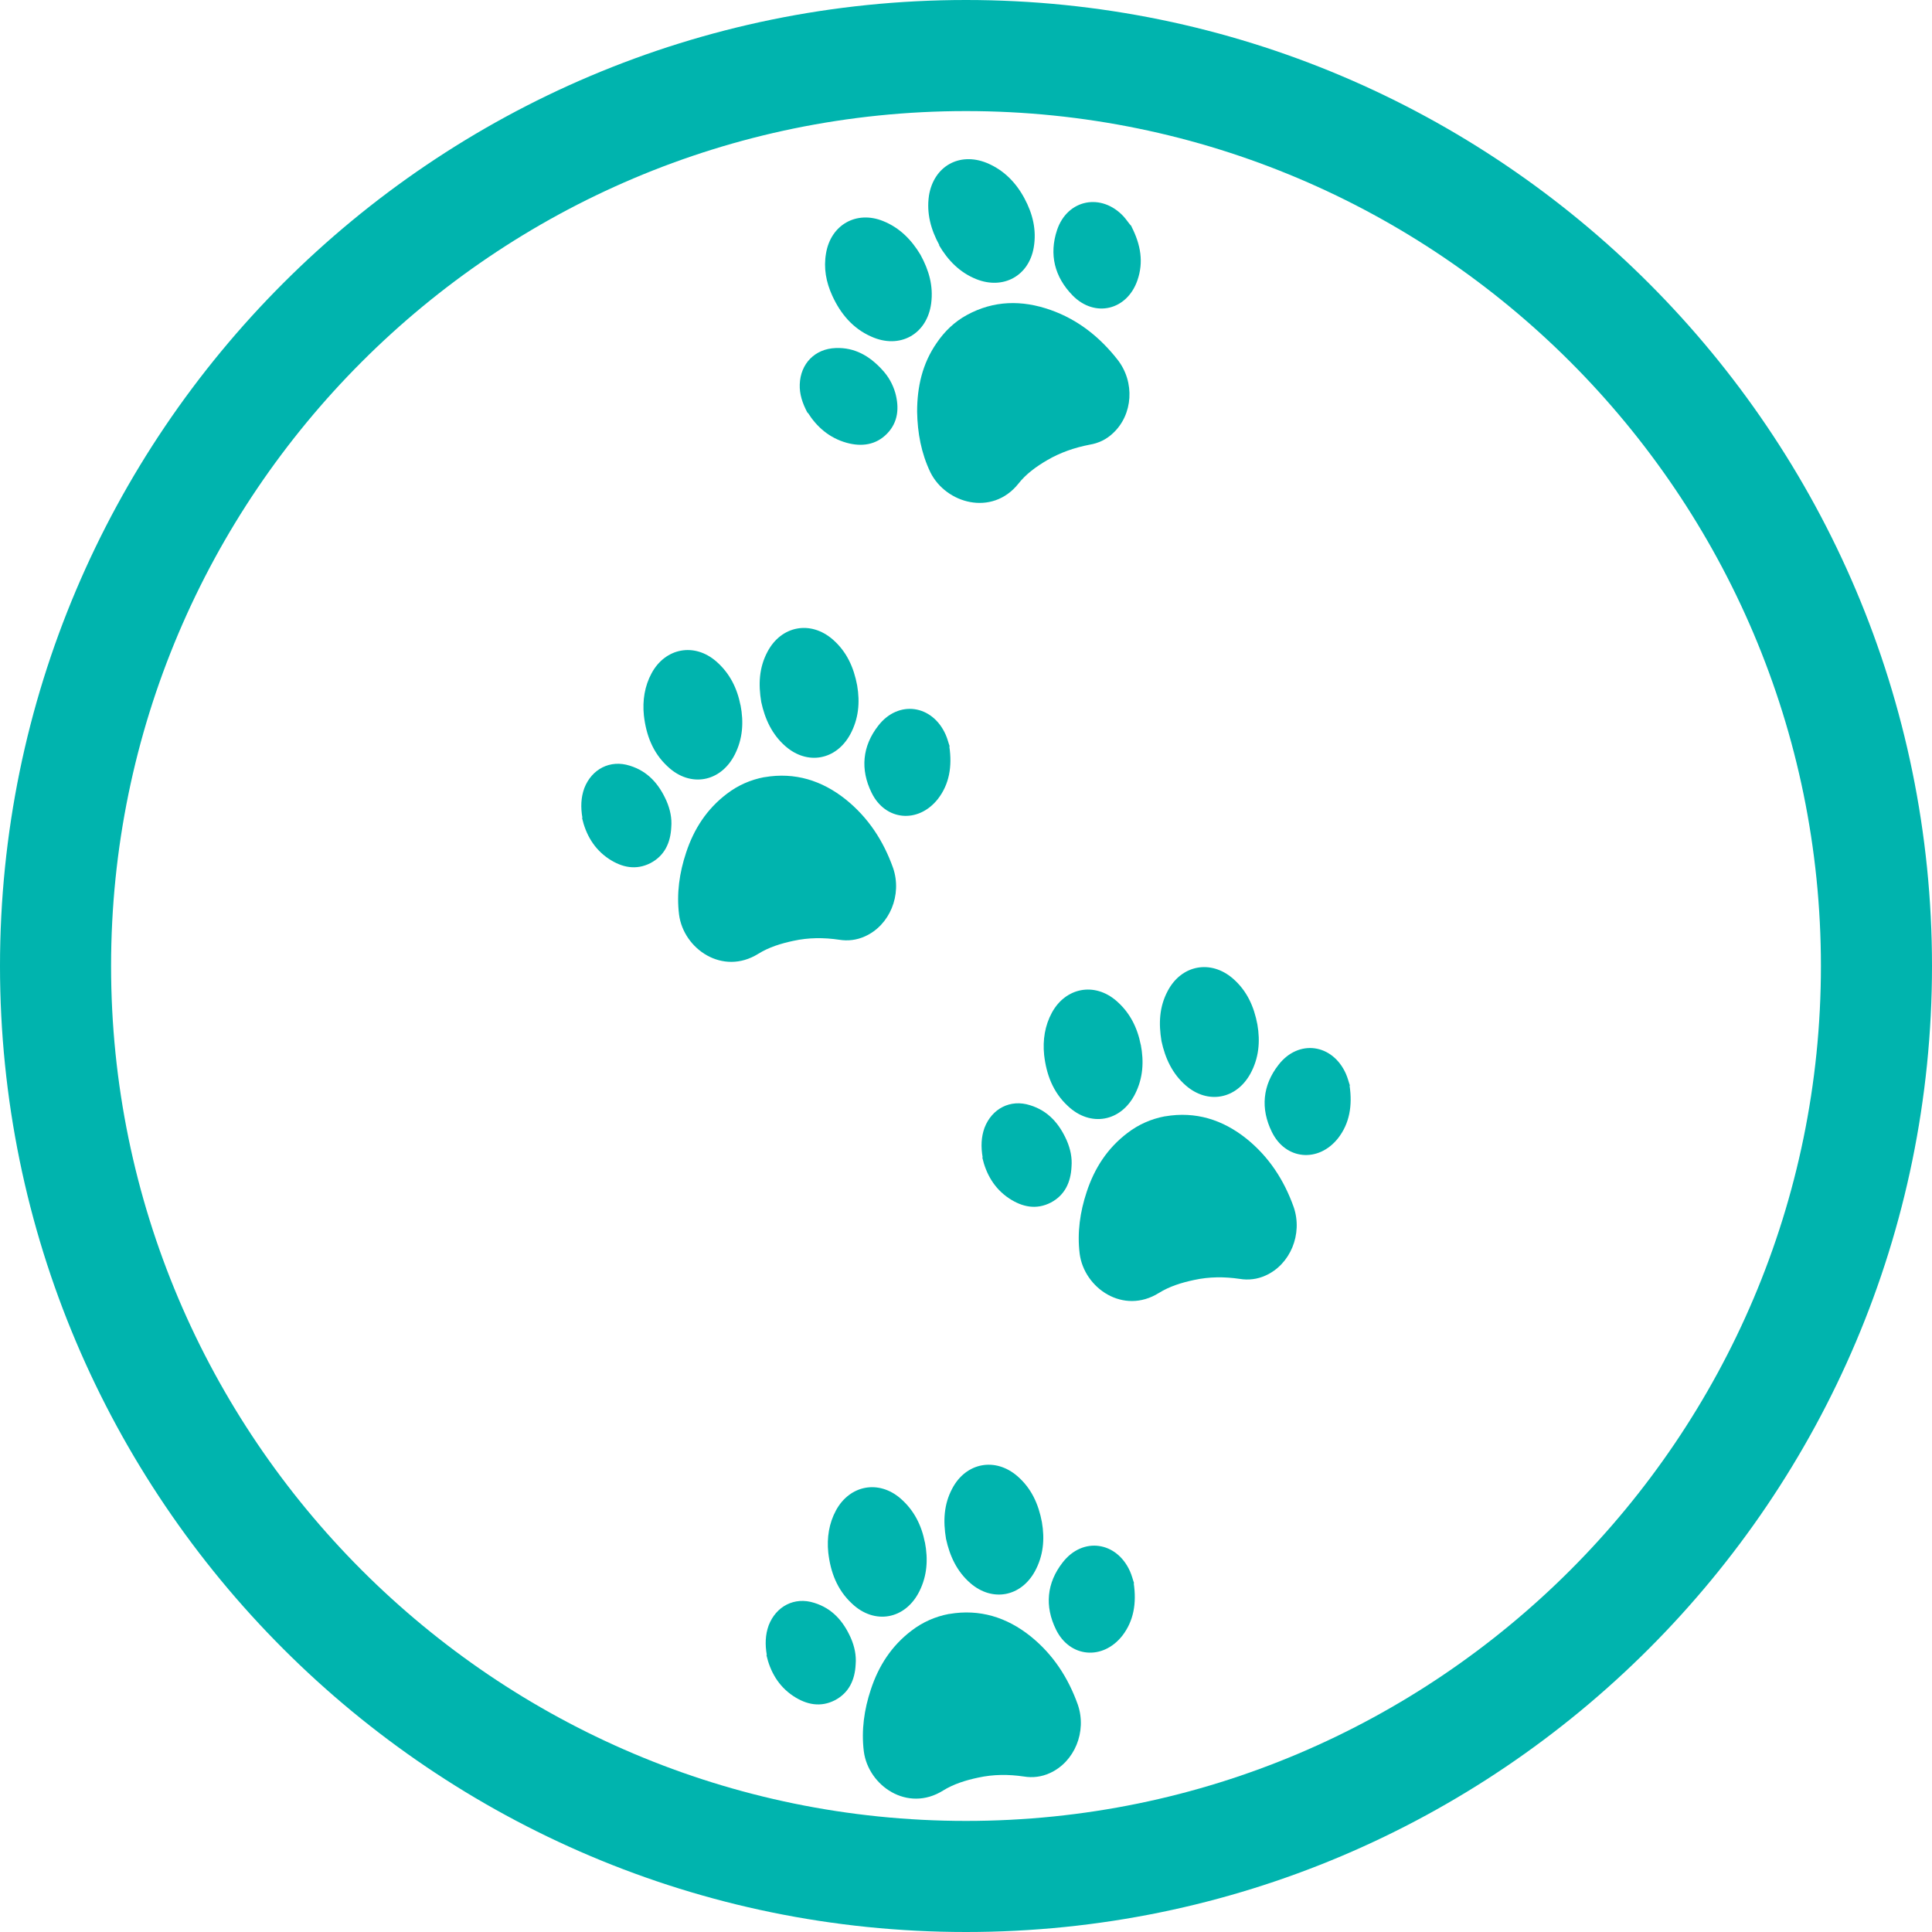
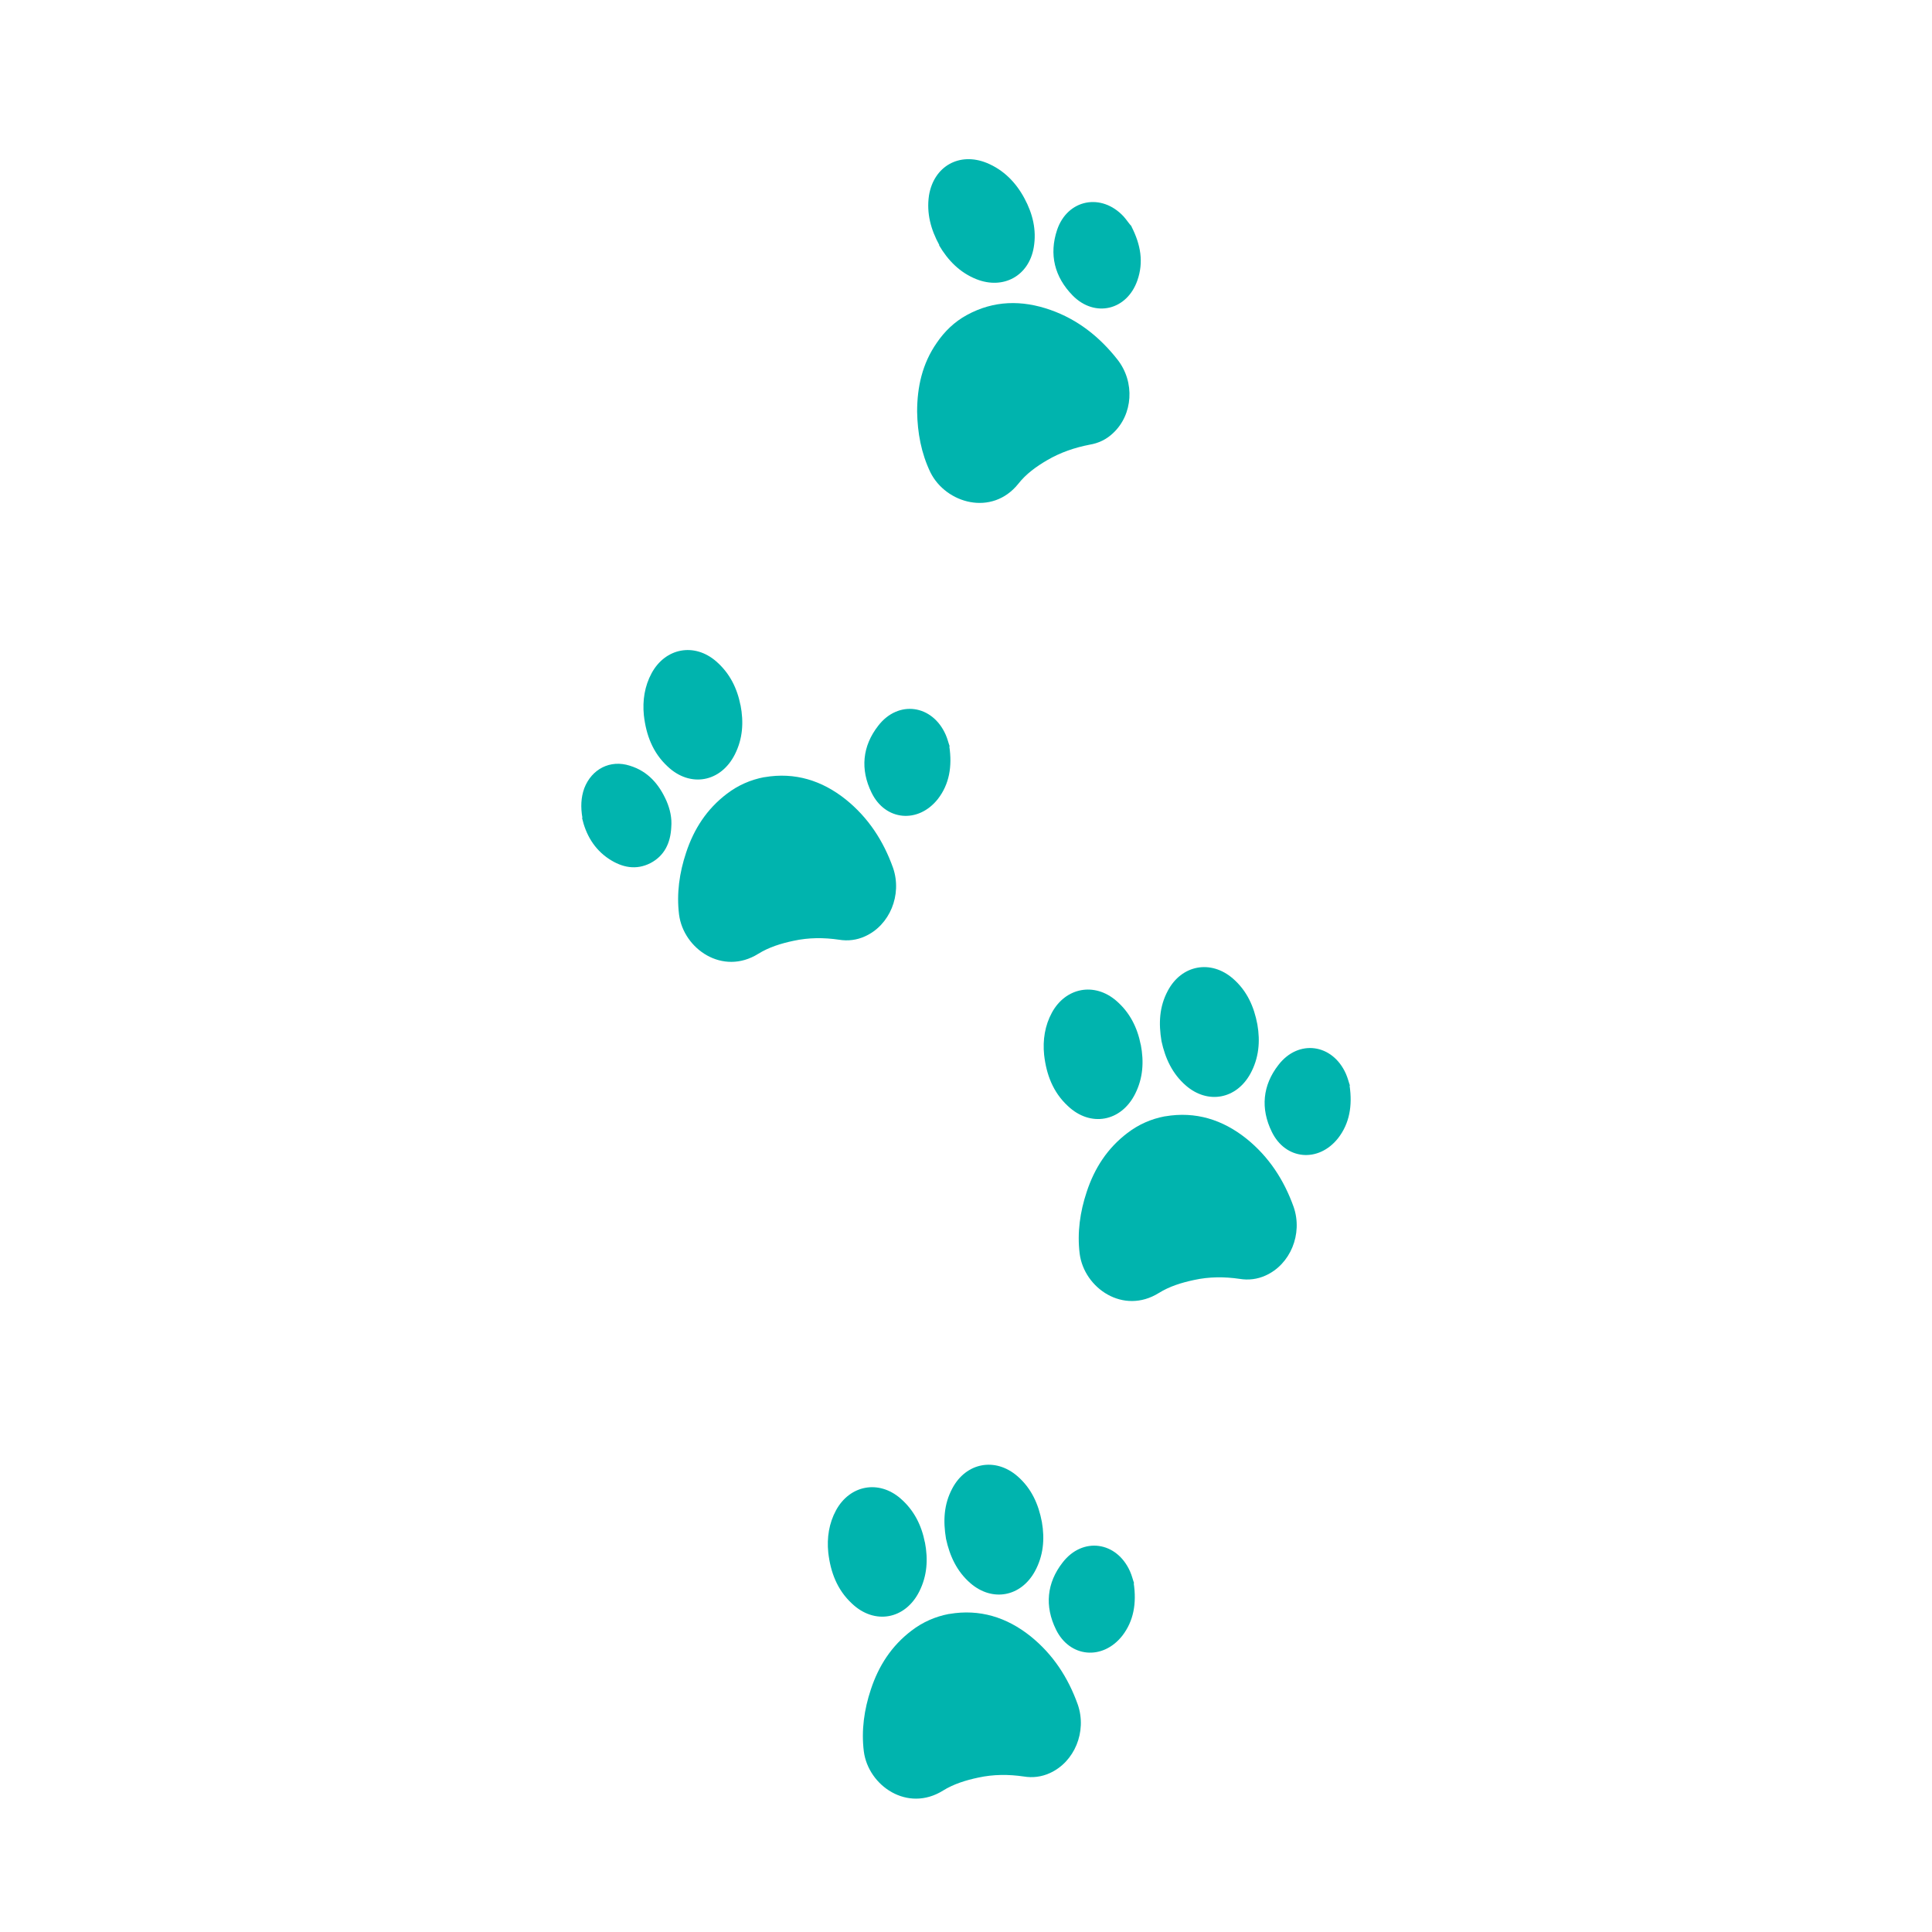
<svg xmlns="http://www.w3.org/2000/svg" id="Livello_2" data-name="Livello 2" viewBox="0 0 52.18 52.18">
  <defs>
    <style>
      .cls-1 {
        fill: #00b4ae;
        stroke-width: 0px;
      }
    </style>
  </defs>
  <g id="Livello_1-2" data-name="Livello 1">
    <g>
-       <path class="cls-1" d="M26.09,52.18C11.7,52.18,0,40.48,0,26.09S11.7,0,26.09,0s26.09,11.7,26.09,26.09-11.7,26.09-26.09,26.09ZM26.09,3C13.36,3,3,13.36,3,26.09s10.36,23.09,23.09,23.09,23.09-10.36,23.09-23.09S38.82,3,26.09,3Z" />
      <g>
        <g>
          <path class="cls-1" d="M26.11,8.51c.73-.4,1.49-.41,2.26-.14.74.26,1.33.73,1.81,1.34.48.61.42,1.49-.12,1.99-.18.17-.39.27-.63.31-.41.08-.79.21-1.15.42-.29.17-.57.37-.78.64-.71.88-1.95.53-2.37-.31-.25-.52-.35-1.07-.36-1.64,0-.67.14-1.3.53-1.86.21-.31.48-.57.81-.75Z" />
          <path class="cls-1" d="M25.37,6.62c-.23-.42-.35-.86-.28-1.34.13-.79.82-1.18,1.56-.88.46.19.79.53,1.02.96.22.41.33.85.25,1.32-.13.77-.82,1.15-1.55.86-.45-.18-.77-.51-1.01-.92Z" />
-           <path class="cls-1" d="M24.86,6.88c.23.42.35.84.29,1.31-.11.84-.85,1.25-1.62.9-.5-.22-.83-.62-1.05-1.1-.17-.37-.24-.75-.17-1.15.13-.77.82-1.16,1.54-.87.45.18.77.51,1.01.91Z" />
-           <path class="cls-1" d="M21.81,11.15c-.14-.26-.22-.51-.21-.77.02-.56.41-.96.97-.98.51-.02.91.21,1.25.58.17.18.29.39.36.63.11.4.08.79-.22,1.1-.3.31-.69.36-1.09.25-.47-.13-.81-.43-1.05-.81Z" />
+           <path class="cls-1" d="M24.86,6.88Z" />
          <path class="cls-1" d="M30.56,6.12c.25.49.33.96.16,1.45-.28.81-1.15,1.02-1.75.41-.49-.5-.64-1.11-.42-1.77.28-.83,1.2-1.01,1.8-.36.08.09.15.2.21.26Z" />
        </g>
        <g>
          <path class="cls-1" d="M20.65,20.99c.82-.14,1.55.09,2.19.6.61.49,1.02,1.12,1.28,1.85.25.73-.09,1.55-.76,1.85-.22.1-.46.13-.7.09-.41-.06-.82-.06-1.23.03-.33.07-.66.17-.95.35-.96.6-2.02-.13-2.14-1.06-.07-.57.01-1.13.19-1.67.21-.64.56-1.18,1.1-1.59.3-.23.64-.38,1.01-.45Z" />
-           <path class="cls-1" d="M20.56,18.96c-.08-.48-.06-.93.17-1.36.37-.7,1.16-.85,1.76-.33.38.33.57.76.66,1.24.08.46.04.91-.19,1.33-.38.69-1.15.83-1.74.32-.37-.32-.56-.74-.66-1.2Z" />
          <path class="cls-1" d="M20,19.04c.09.47.06.91-.15,1.33-.38.76-1.21.91-1.82.33-.4-.37-.58-.85-.64-1.38-.04-.4.02-.79.21-1.14.37-.68,1.15-.83,1.74-.32.37.32.57.73.66,1.19Z" />
          <path class="cls-1" d="M15.73,22.09c-.05-.29-.04-.55.05-.8.2-.52.7-.78,1.23-.61.49.15.79.5.99.95.1.23.15.47.13.71-.02.42-.18.77-.56.97-.39.2-.77.12-1.12-.11-.41-.27-.63-.67-.73-1.11Z" />
          <path class="cls-1" d="M25.64,20.16c.08.54,0,1.02-.31,1.42-.53.67-1.42.59-1.79-.17-.31-.63-.25-1.26.18-1.81.54-.7,1.46-.57,1.82.24.05.11.08.24.11.32Z" />
        </g>
        <g>
          <path class="cls-1" d="M31.47,30.15c.82-.14,1.55.09,2.19.6.61.49,1.02,1.12,1.28,1.85.25.73-.09,1.55-.76,1.85-.22.1-.46.13-.7.09-.41-.06-.82-.06-1.23.03-.33.07-.66.17-.95.35-.96.6-2.02-.13-2.14-1.06-.07-.57.01-1.13.19-1.67.21-.64.56-1.18,1.1-1.59.3-.23.64-.38,1.01-.45Z" />
          <path class="cls-1" d="M31.37,28.12c-.08-.48-.06-.93.17-1.36.37-.7,1.16-.85,1.76-.33.38.33.57.76.66,1.24.08.46.04.91-.19,1.33-.38.69-1.15.83-1.74.32-.37-.32-.56-.74-.66-1.2Z" />
          <path class="cls-1" d="M30.81,28.21c.09.47.06.91-.15,1.33-.38.76-1.21.91-1.82.33-.4-.37-.58-.85-.64-1.38-.04-.4.02-.79.21-1.14.37-.68,1.15-.83,1.74-.32.37.32.57.73.66,1.19Z" />
-           <path class="cls-1" d="M26.54,31.26c-.05-.29-.04-.55.05-.8.2-.52.7-.78,1.23-.61.49.15.79.5.99.95.1.23.15.47.13.71-.02.42-.18.77-.56.97-.39.2-.77.12-1.12-.11-.41-.27-.63-.67-.73-1.11Z" />
          <path class="cls-1" d="M36.45,29.32c.08.54,0,1.02-.31,1.42-.53.67-1.42.59-1.79-.17-.31-.63-.25-1.26.18-1.81.54-.7,1.46-.57,1.82.24.05.11.08.24.11.32Z" />
        </g>
        <g>
          <path class="cls-1" d="M25.64,43.59c.82-.14,1.55.09,2.19.6.61.49,1.02,1.12,1.28,1.85.25.73-.09,1.55-.76,1.85-.22.1-.46.13-.7.09-.41-.06-.82-.06-1.23.03-.33.07-.66.17-.95.35-.96.6-2.02-.13-2.14-1.06-.07-.57.01-1.13.19-1.67.21-.64.56-1.18,1.1-1.59.3-.23.64-.38,1.01-.45Z" />
          <path class="cls-1" d="M25.55,41.56c-.08-.48-.06-.93.17-1.36.37-.7,1.16-.85,1.76-.33.38.33.57.76.66,1.24.08.46.04.91-.19,1.33-.38.69-1.15.83-1.74.32-.37-.32-.56-.74-.66-1.2Z" />
          <path class="cls-1" d="M24.98,41.65c.09.47.06.91-.15,1.33-.38.76-1.21.91-1.82.33-.4-.37-.58-.85-.64-1.38-.04-.4.02-.79.21-1.14.37-.68,1.15-.83,1.74-.32.37.32.57.73.66,1.19Z" />
-           <path class="cls-1" d="M20.71,44.7c-.05-.29-.04-.55.05-.8.2-.52.7-.78,1.23-.61.49.15.79.5.99.95.1.23.15.47.13.71-.02.42-.18.77-.56.97-.39.2-.77.12-1.12-.11-.41-.27-.63-.67-.73-1.11Z" />
          <path class="cls-1" d="M30.62,42.76c.08.54,0,1.02-.31,1.42-.53.67-1.42.59-1.79-.17-.31-.63-.25-1.26.18-1.81.54-.7,1.46-.57,1.82.24.05.11.08.24.11.32Z" />
        </g>
      </g>
    </g>
  </g>
</svg>